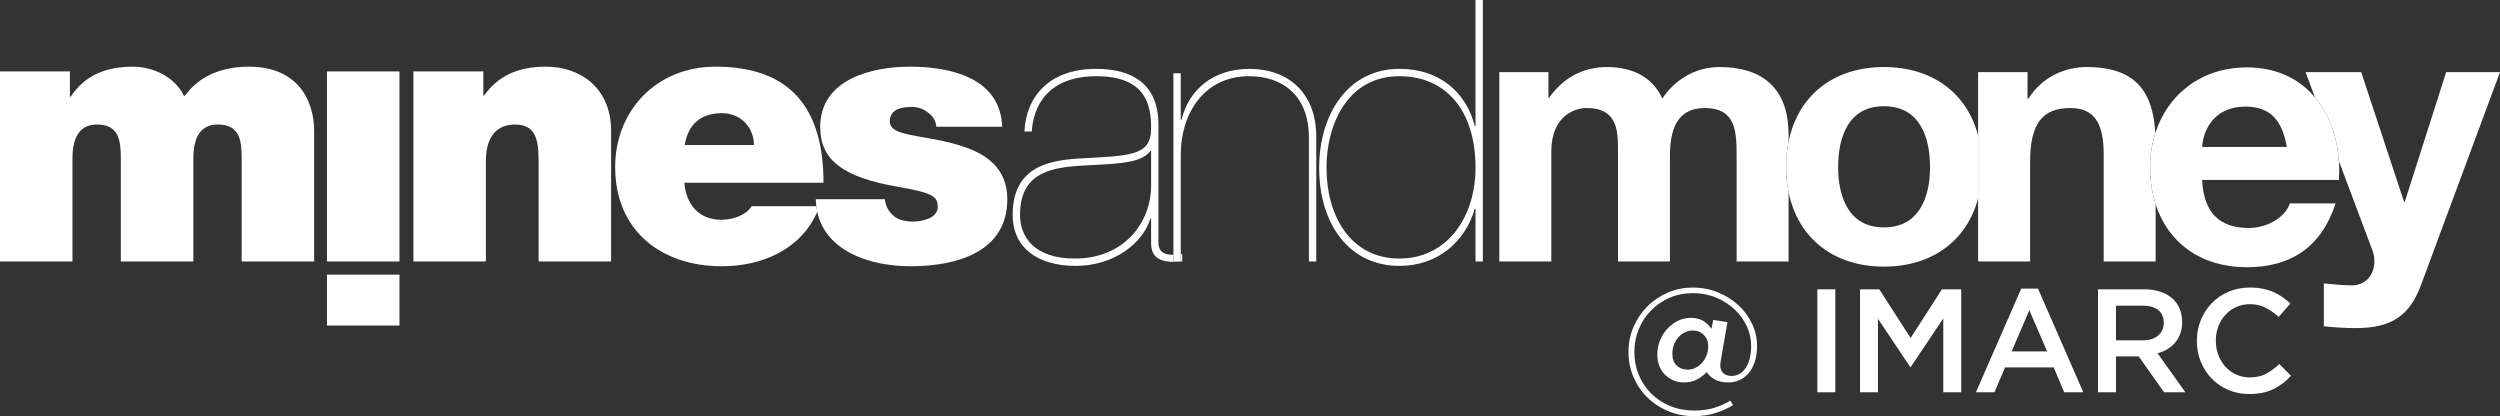
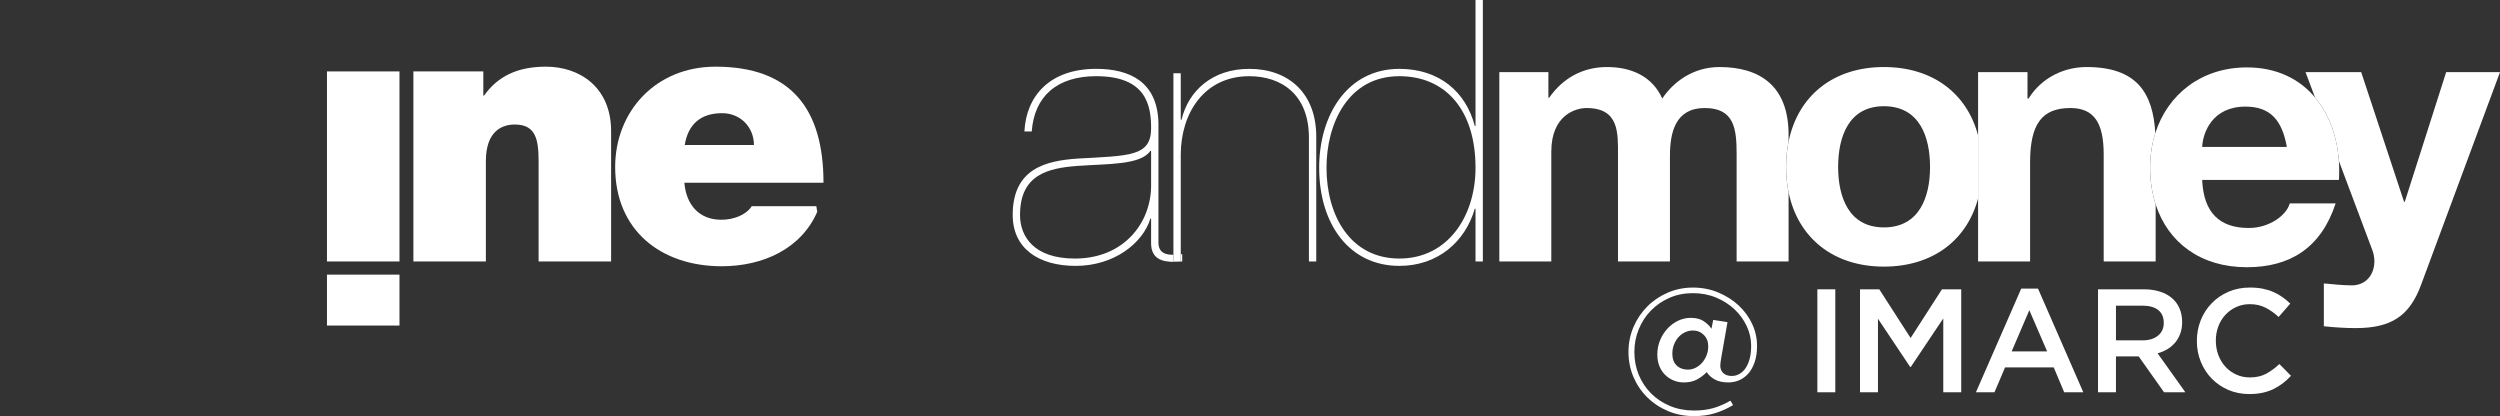
<svg xmlns="http://www.w3.org/2000/svg" version="1.1" id="Layer_1" x="0px" y="0px" viewBox="0 0 618.558 102.954" style="enable-background:new 0 0 618.558 102.954;" xml:space="preserve">
  <rect x="0" y="0" width="618.558" height="102.954" fill="#333333" stroke="none" />
  <style type="text/css">
	.st0{fill:#FFFFFF;}
</style>
-   <path class="st0" d="M77.732,64.693H59.792V39.237c0-4.44-0.451-8.43-5.893-8.43  c-4.53,0-6.063,3.539-6.063,8.43v25.456H29.896V39.237c0-4.44-0.451-8.43-5.893-8.43  c-4.53,0-6.074,3.539-6.074,8.43v25.456H0V17.67h17.299v6.254h0.18  c3.628-5.432,8.88-7.427,15.404-7.427c5.071,0,10.513,2.626,12.689,7.336  c0.721-0.542,4.35-7.336,16.035-7.336c12.047,0,16.125,8.328,16.125,15.945V64.693L77.732,64.693  L77.732,64.693z" />
  <polygon class="st0" points="98.84,80.548 80.9,80.548 80.9,67.951 98.84,67.951 98.84,80.548   98.84,80.548 " />
  <polygon class="st0" points="98.84,64.693 80.9,64.693 80.9,17.67 98.84,17.67 98.84,64.693   98.84,64.693 " />
  <path class="st0" d="M151.204,64.693H133.264V40.048c0-5.432-0.631-9.24-5.883-9.24  c-3.087,0-7.165,1.544-7.165,9.061v24.824h-17.931V17.67h17.299v5.982h0.181  c3.356-4.71,8.157-7.155,15.313-7.155c8.428,0,16.125,5.161,16.125,15.945V64.693L151.204,64.693  L151.204,64.693z" />
  <path class="st0" d="M178.655,28.002c-5.342,0-8.419,2.806-9.239,7.877H186.543  C186.543,31.529,183.276,28.002,178.655,28.002 M178.564,65.876c-15.033,0-26.357-8.88-26.357-24.555  c0-13.68,9.963-24.824,24.824-24.824c18.662,0,26.719,10.413,26.719,28.714h-34.425  c0.451,5.351,3.537,9.16,9.15,9.16c2.896,0,6.073-1.092,7.527-3.357h15.97  c0.059,0.476,0.138,0.942,0.235,1.393C198.201,61.588,188.756,65.876,178.564,65.876" />
-   <path class="st0" d="M225.319,65.876c-10.053,0-20.998-3.672-23.113-13.47  c-0.097-0.451-0.175-0.917-0.235-1.393c-0.069-0.557-0.112-1.131-0.124-1.724h17.128  c0.09,1.634,0.811,2.998,2.174,4.169c0.903,0.812,2.626,1.365,4.8,1.365  c2.355,0,6.074-0.913,6.074-3.629c0-2.716-1.544-3.528-9.882-4.981  c-13.681-2.355-19.203-6.705-19.203-14.773c0-11.866,12.778-14.942,22.199-14.942  c10.142,0,22.379,2.806,22.831,14.852h-16.307c-0.09-1.533-0.911-2.716-2.084-3.528  c-1.093-0.911-2.536-1.363-3.989-1.363c-2.536,0-5.441,0.542-5.441,3.629  c0,1.352,1.092,1.995,2.084,2.445c2.997,1.263,9.793,1.633,15.766,3.618  c5.983,1.904,11.234,5.441,11.234,13.138C249.231,62.338,236.734,65.876,225.319,65.876" />
  <path class="st0" d="M284.629,37.333c-2.444,3.537-10.513,3.168-18.029,3.718  c-7.336,0.541-14.222,2.174-14.222,12.137c0,5.342,3.437,10.783,13.59,10.783  c12.137,0,18.841-8.879,18.841-18.029v-8.609H284.629L284.629,37.333L284.629,37.333z M266.149,65.786  c-9.241,0-15.585-4.35-15.585-12.598c0-11.505,8.238-13.409,16.036-13.95  c12.768-0.731,18.21-0.451,18.21-7.518c0-5.622-1.182-12.868-13.59-12.868  c-9.691,0-15.314,4.981-15.945,13.68h-1.814c0.451-8.789,6.254-15.495,17.759-15.495  c8.249,0,15.134,3.168,15.404,13.319v29.625c0,2.527,1.706,3.06,3.606,3.06  c0.034,0,0.068-0.001,0.103-0.003v1.653h1.814V62.917c0.121-0.012,0.243-0.024,0.36-0.038v1.814  c-0.677,0.053-1.377,0.093-2.068,0.093c-2.907,0-5.629-0.743-5.629-4.622v-6.074h-0.181  C282.815,60.073,275.75,65.786,266.149,65.786" />
  <path class="st0" d="M325.671,64.693h-1.815V34.066c0-10.774-6.886-15.214-14.762-15.214  c-11.145,0-16.948,9.15-16.948,19.473V62.917v1.776h-1.814v-1.653V18.121h1.814v11.514h0.181  c1.723-7.165,7.617-12.597,16.767-12.597c9.69,0,16.577,5.983,16.577,16.758V64.693L325.671,64.693  L325.671,64.693z" />
  <path class="st0" d="M346.236,18.852c-12.779,0-18.029,11.867-18.029,22.65  c0,11.956,5.983,22.469,18.029,22.469c11.956,0,18.843-10.422,18.843-22.469  C365.079,27.089,357.562,18.852,346.236,18.852 M346.236,65.786c-12.327,0-19.844-10.244-19.844-24.284  c0-13.049,6.976-24.464,19.844-24.464c9.872,0,16.488,5.702,18.662,14.132h0.181V0h1.814v64.693h-1.814  V51.644h-0.181C362.542,59.802,355.749,65.786,346.236,65.786" />
  <path class="st0" d="M442.539,64.693h-12.859V38.144c0-6.243-0.552-11.415-7.888-11.415  c-7.245,0-8.609,5.982-8.609,11.867v26.097h-12.857v-26.278c0-5.432,0.36-11.686-7.797-11.686  c-2.537,0-8.701,1.634-8.701,10.784v27.179h-12.859V17.849h12.139v6.345h0.178  c3.358-4.801,8.249-7.607,14.312-7.607c5.894,0,11.145,2.174,13.69,7.787  c2.718-4.078,7.608-7.787,14.131-7.787c9.963,0,17.118,4.619,17.118,16.756v1.691  c-0.402,1.973-0.611,4.073-0.611,6.287c0,2.2,0.209,4.287,0.611,6.25V64.693L442.539,64.693  L442.539,64.693z" />
  <path class="st0" d="M466.122,26.279c-8.698,0-11.324,7.517-11.324,15.042  c0,7.427,2.626,14.943,11.324,14.943c8.778,0,11.415-7.517,11.415-14.943  C477.537,33.796,474.9,26.279,466.122,26.279 M466.122,65.965c-12.511,0-21.264-7.107-23.583-18.395  c-0.402-1.962-0.611-4.05-0.611-6.25c0-2.214,0.209-4.314,0.611-6.287  c2.319-11.347,11.072-18.447,23.583-18.447c11.998,0,20.527,6.462,23.301,16.91v15.603  C486.649,59.497,478.12,65.965,466.122,65.965" />
  <path class="st0" d="M533.361,64.693h-12.859V38.234c0-7.697-2.266-11.505-8.249-11.505  c-6.976,0-9.961,3.898-9.961,13.409v24.554h-12.87V49.099V33.497V17.849h12.227v6.525h0.27  c3.269-5.253,8.88-7.787,14.323-7.787c12.484,0,16.438,6.408,17.034,16.339  c-0.841,2.636-1.289,5.498-1.289,8.514c0,3.293,0.47,6.362,1.372,9.138V64.693L533.361,64.693  L533.361,64.693z" />
  <path class="st0" d="M582.861,81.179c-2.626,0-5.263-0.181-7.888-0.451V70.126  c2.19,0.169,4.443,0.474,6.705,0.474c0.274,0,0.548-0.004,0.822-0.013  c4.44-0.461,5.886-5.083,4.44-8.79l-8.25-21.977c-0.417-5.987-2.391-11.543-5.896-15.712  l-2.351-6.259h13.771l10.604,32.081h0.179L605.238,17.849h13.32l-19.573,52.738  C596.18,78.104,591.738,81.179,582.861,81.179" />
  <path class="st0" d="M555.569,26.378c-8.158,0-10.523,6.354-10.703,9.982h20.956  C564.639,29.827,561.833,26.378,555.569,26.378 M555.93,66.117c-11.428,0-19.497-6.075-22.569-15.538  c-0.903-2.776-1.372-5.845-1.372-9.138c0-3.016,0.448-5.879,1.289-8.514  c3.081-9.647,11.467-16.249,22.653-16.249c7.411,0,13.044,2.891,16.863,7.431  c3.505,4.169,5.479,9.725,5.896,15.712c0.107,1.543,0.111,3.115,0.011,4.698h-33.834  c0.362,8.169,4.359,11.887,11.527,11.887c5.172,0,9.34-3.177,10.152-6.074h11.344  C574.261,61.396,566.544,66.117,555.93,66.117" />
  <g>
    <g>
      <path class="st0" d="M434.154,89.562c-0.388,1.141-0.904,2.08-1.547,2.82s-1.389,1.298-2.238,1.674    c-0.85,0.377-1.747,0.564-2.692,0.564c-1.433,0-2.585-0.255-3.458-0.765    c-0.873-0.509-1.517-1.104-1.929-1.783c-0.655,0.68-1.438,1.274-2.348,1.783    c-0.91,0.51-2.008,0.765-3.294,0.765c-0.922,0-1.777-0.164-2.565-0.491    c-0.789-0.327-1.486-0.788-2.093-1.383s-1.08-1.316-1.419-2.166    c-0.341-0.849-0.51-1.795-0.51-2.839c0-1.285,0.23-2.48,0.691-3.585    c0.461-1.104,1.079-2.067,1.856-2.893c0.775-0.825,1.655-1.468,2.638-1.93    c0.983-0.46,2.008-0.691,3.076-0.691c1.31,0,2.371,0.268,3.185,0.801    c0.812,0.534,1.461,1.165,1.946,1.893l0.438-2.184l3.53,0.546l-1.602,9.172    c-0.049,0.34-0.091,0.643-0.128,0.909c-0.036,0.268-0.054,0.486-0.054,0.655    c0,0.777,0.248,1.401,0.745,1.875c0.497,0.473,1.195,0.709,2.093,0.709    c0.655,0,1.274-0.157,1.856-0.473s1.092-0.783,1.528-1.401c0.438-0.619,0.783-1.395,1.037-2.329    c0.255-0.934,0.383-2.021,0.383-3.258c0-1.674-0.364-3.293-1.092-4.858    c-0.729-1.565-1.735-2.954-3.021-4.167c-1.287-1.213-2.81-2.184-4.568-2.912    c-1.759-0.728-3.67-1.092-5.731-1.092c-2.087,0-4.01,0.383-5.769,1.146    c-1.76,0.765-3.288,1.808-4.586,3.13c-1.299,1.323-2.312,2.87-3.039,4.641    c-0.728,1.771-1.092,3.652-1.092,5.642c0,2.014,0.364,3.9,1.092,5.659s1.747,3.293,3.057,4.604    c1.311,1.311,2.869,2.342,4.677,3.094s3.791,1.128,5.951,1.128c1.795,0,3.396-0.206,4.804-0.618    c1.407-0.413,2.803-1.02,4.186-1.82l0.655,1.092c-1.407,0.85-2.894,1.517-4.459,2.002    c-1.564,0.485-3.293,0.728-5.186,0.728c-2.329,0-4.483-0.418-6.46-1.255    c-1.979-0.837-3.694-1.979-5.15-3.422c-1.455-1.442-2.59-3.123-3.402-5.04    c-0.813-1.917-1.22-3.967-1.22-6.15c0-2.185,0.412-4.24,1.237-6.169    c0.825-1.93,1.953-3.615,3.385-5.06c1.432-1.443,3.118-2.59,5.06-3.439    c1.94-0.849,4.026-1.273,6.26-1.273c2.231,0,4.312,0.4,6.241,1.201s3.608,1.862,5.041,3.185    c1.431,1.322,2.553,2.852,3.366,4.586c0.812,1.734,1.22,3.548,1.22,5.44    C434.737,87.087,434.542,88.421,434.154,89.562z M421.561,82.864c-0.728-0.728-1.638-1.092-2.729-1.092    c-0.654,0-1.292,0.146-1.91,0.438c-0.619,0.291-1.159,0.691-1.62,1.2    c-0.461,0.51-0.831,1.117-1.109,1.82c-0.279,0.704-0.419,1.468-0.419,2.293    c0,1.262,0.357,2.232,1.074,2.911c0.715,0.68,1.643,1.02,2.784,1.02    c0.654,0,1.285-0.151,1.892-0.455s1.141-0.716,1.602-1.237s0.831-1.129,1.11-1.82    c0.278-0.691,0.419-1.438,0.419-2.238C422.654,84.539,422.29,83.593,421.561,82.864z" />
      <path class="st0" d="M454.098,71.582v25.477h-4.44V71.582H454.098z" />
      <path class="st0" d="M472.768,90.799h-0.146l-7.971-11.938v18.197h-4.44V71.582h4.768l7.752,12.047    l7.752-12.047h4.769v25.477h-4.44V78.788L472.768,90.799z" />
      <path class="st0" d="M515.459,97.059h-4.731l-2.584-6.15h-12.047l-2.62,6.15h-4.586l11.21-25.658    h4.148L515.459,97.059z M502.101,76.75l-4.367,10.19h8.771L502.101,76.75z" />
      <path class="st0" d="M535.439,97.059l-6.279-8.88h-5.622v8.88h-4.44V71.582H530.453    c1.455,0,2.771,0.188,3.948,0.564s2.172,0.91,2.984,1.602s1.438,1.541,1.875,2.548    c0.437,1.007,0.654,2.129,0.654,3.366c0,1.067-0.151,2.02-0.454,2.856    c-0.304,0.838-0.723,1.578-1.256,2.221c-0.534,0.643-1.171,1.188-1.911,1.638    s-1.559,0.795-2.456,1.037l6.878,9.645H535.439z M533.978,76.7    c-0.925-0.719-2.227-1.078-3.906-1.078h-6.534v8.589h6.571c1.606,0,2.884-0.39,3.833-1.169    c0.949-0.779,1.424-1.827,1.424-3.144C535.366,78.485,534.903,77.419,533.978,76.7z" />
      <path class="st0" d="M564.792,94.856c-0.716,0.546-1.486,1.02-2.312,1.42s-1.729,0.704-2.711,0.909    c-0.982,0.206-2.069,0.31-3.258,0.31c-1.868,0-3.591-0.34-5.168-1.019    c-1.577-0.68-2.942-1.607-4.094-2.784c-1.153-1.177-2.057-2.566-2.712-4.167    c-0.655-1.602-0.982-3.324-0.982-5.169c0-1.819,0.321-3.53,0.964-5.131    c0.643-1.602,1.547-3.003,2.712-4.204c1.164-1.201,2.548-2.147,4.148-2.839    c1.602-0.691,3.373-1.037,5.314-1.037c1.164,0,2.226,0.098,3.185,0.291    c0.958,0.194,1.838,0.468,2.638,0.819c0.801,0.352,1.541,0.771,2.221,1.256    c0.679,0.485,1.322,1.019,1.929,1.601l-2.875,3.312c-1.02-0.946-2.099-1.711-3.239-2.293    s-2.438-0.874-3.895-0.874c-1.213,0-2.335,0.237-3.366,0.71c-1.031,0.474-1.923,1.116-2.675,1.929    c-0.753,0.813-1.335,1.766-1.747,2.857c-0.413,1.092-0.619,2.269-0.619,3.53    s0.206,2.444,0.619,3.549c0.412,1.104,0.994,2.068,1.747,2.893    c0.752,0.825,1.644,1.475,2.675,1.947c1.031,0.474,2.153,0.71,3.366,0.71    c1.553,0,2.888-0.297,4.004-0.892c1.115-0.595,2.22-1.401,3.312-2.42l2.875,2.911    C566.193,93.687,565.507,94.311,564.792,94.856z" />
    </g>
  </g>
</svg>